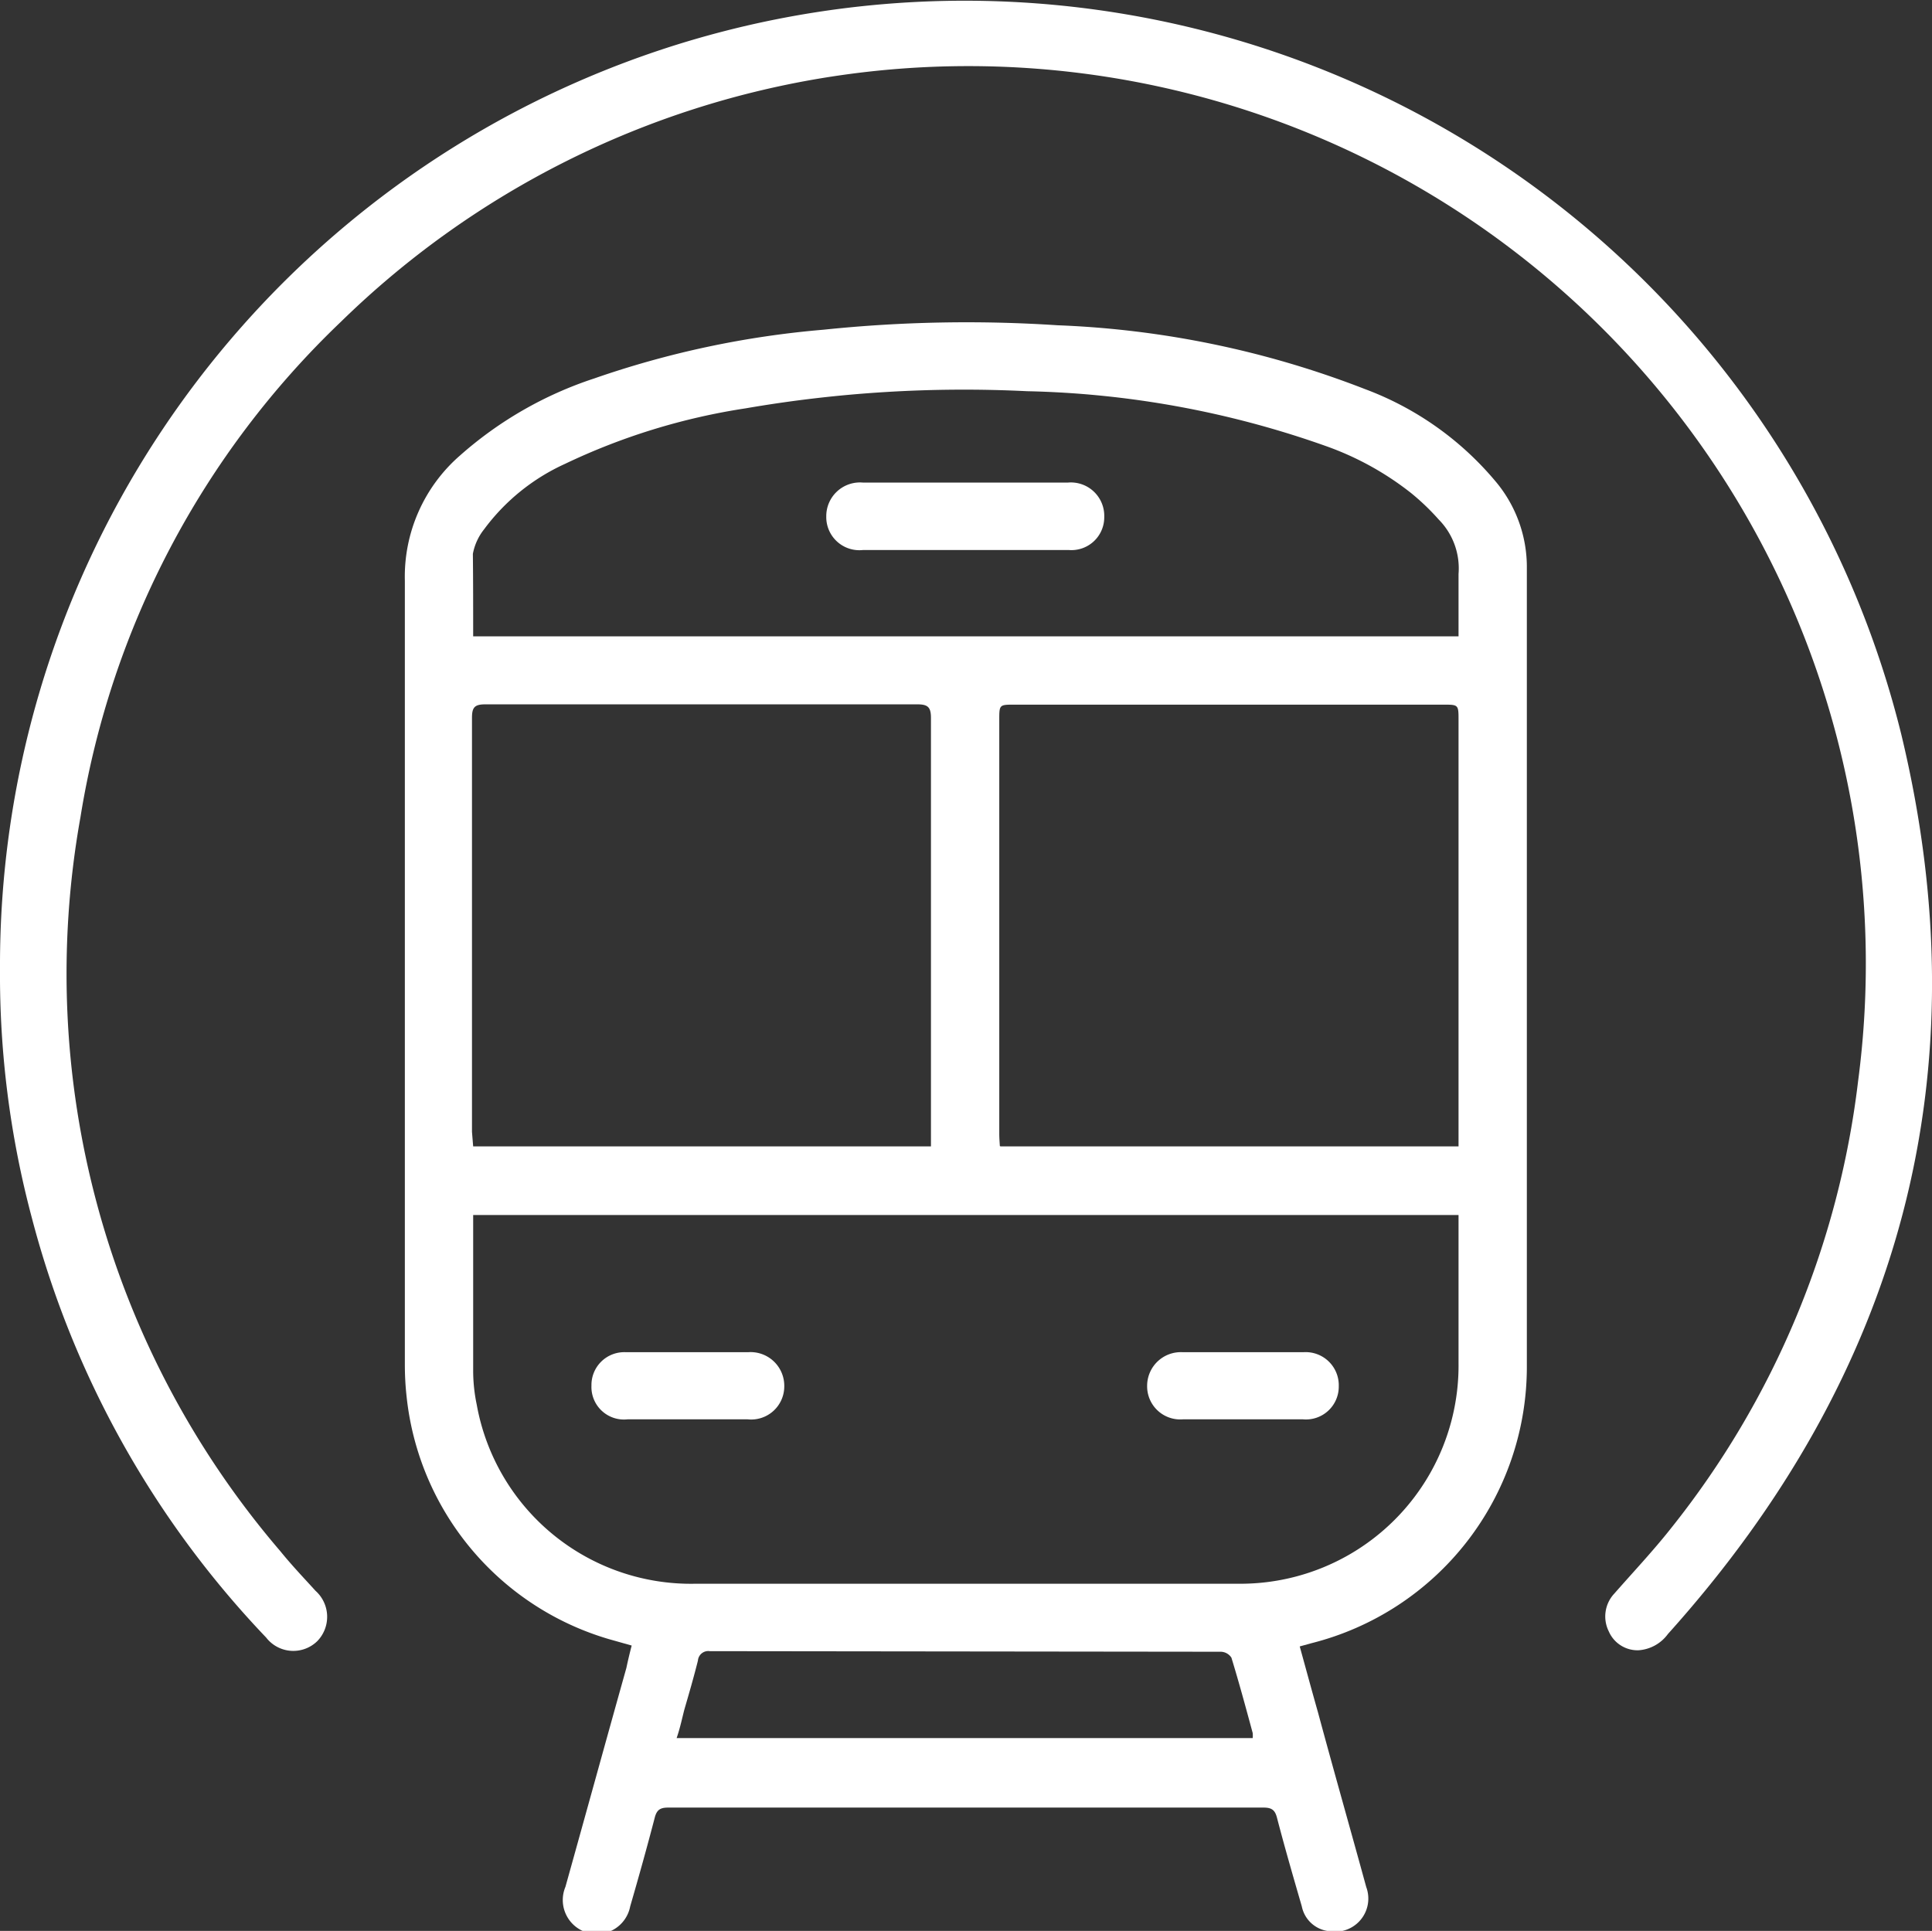
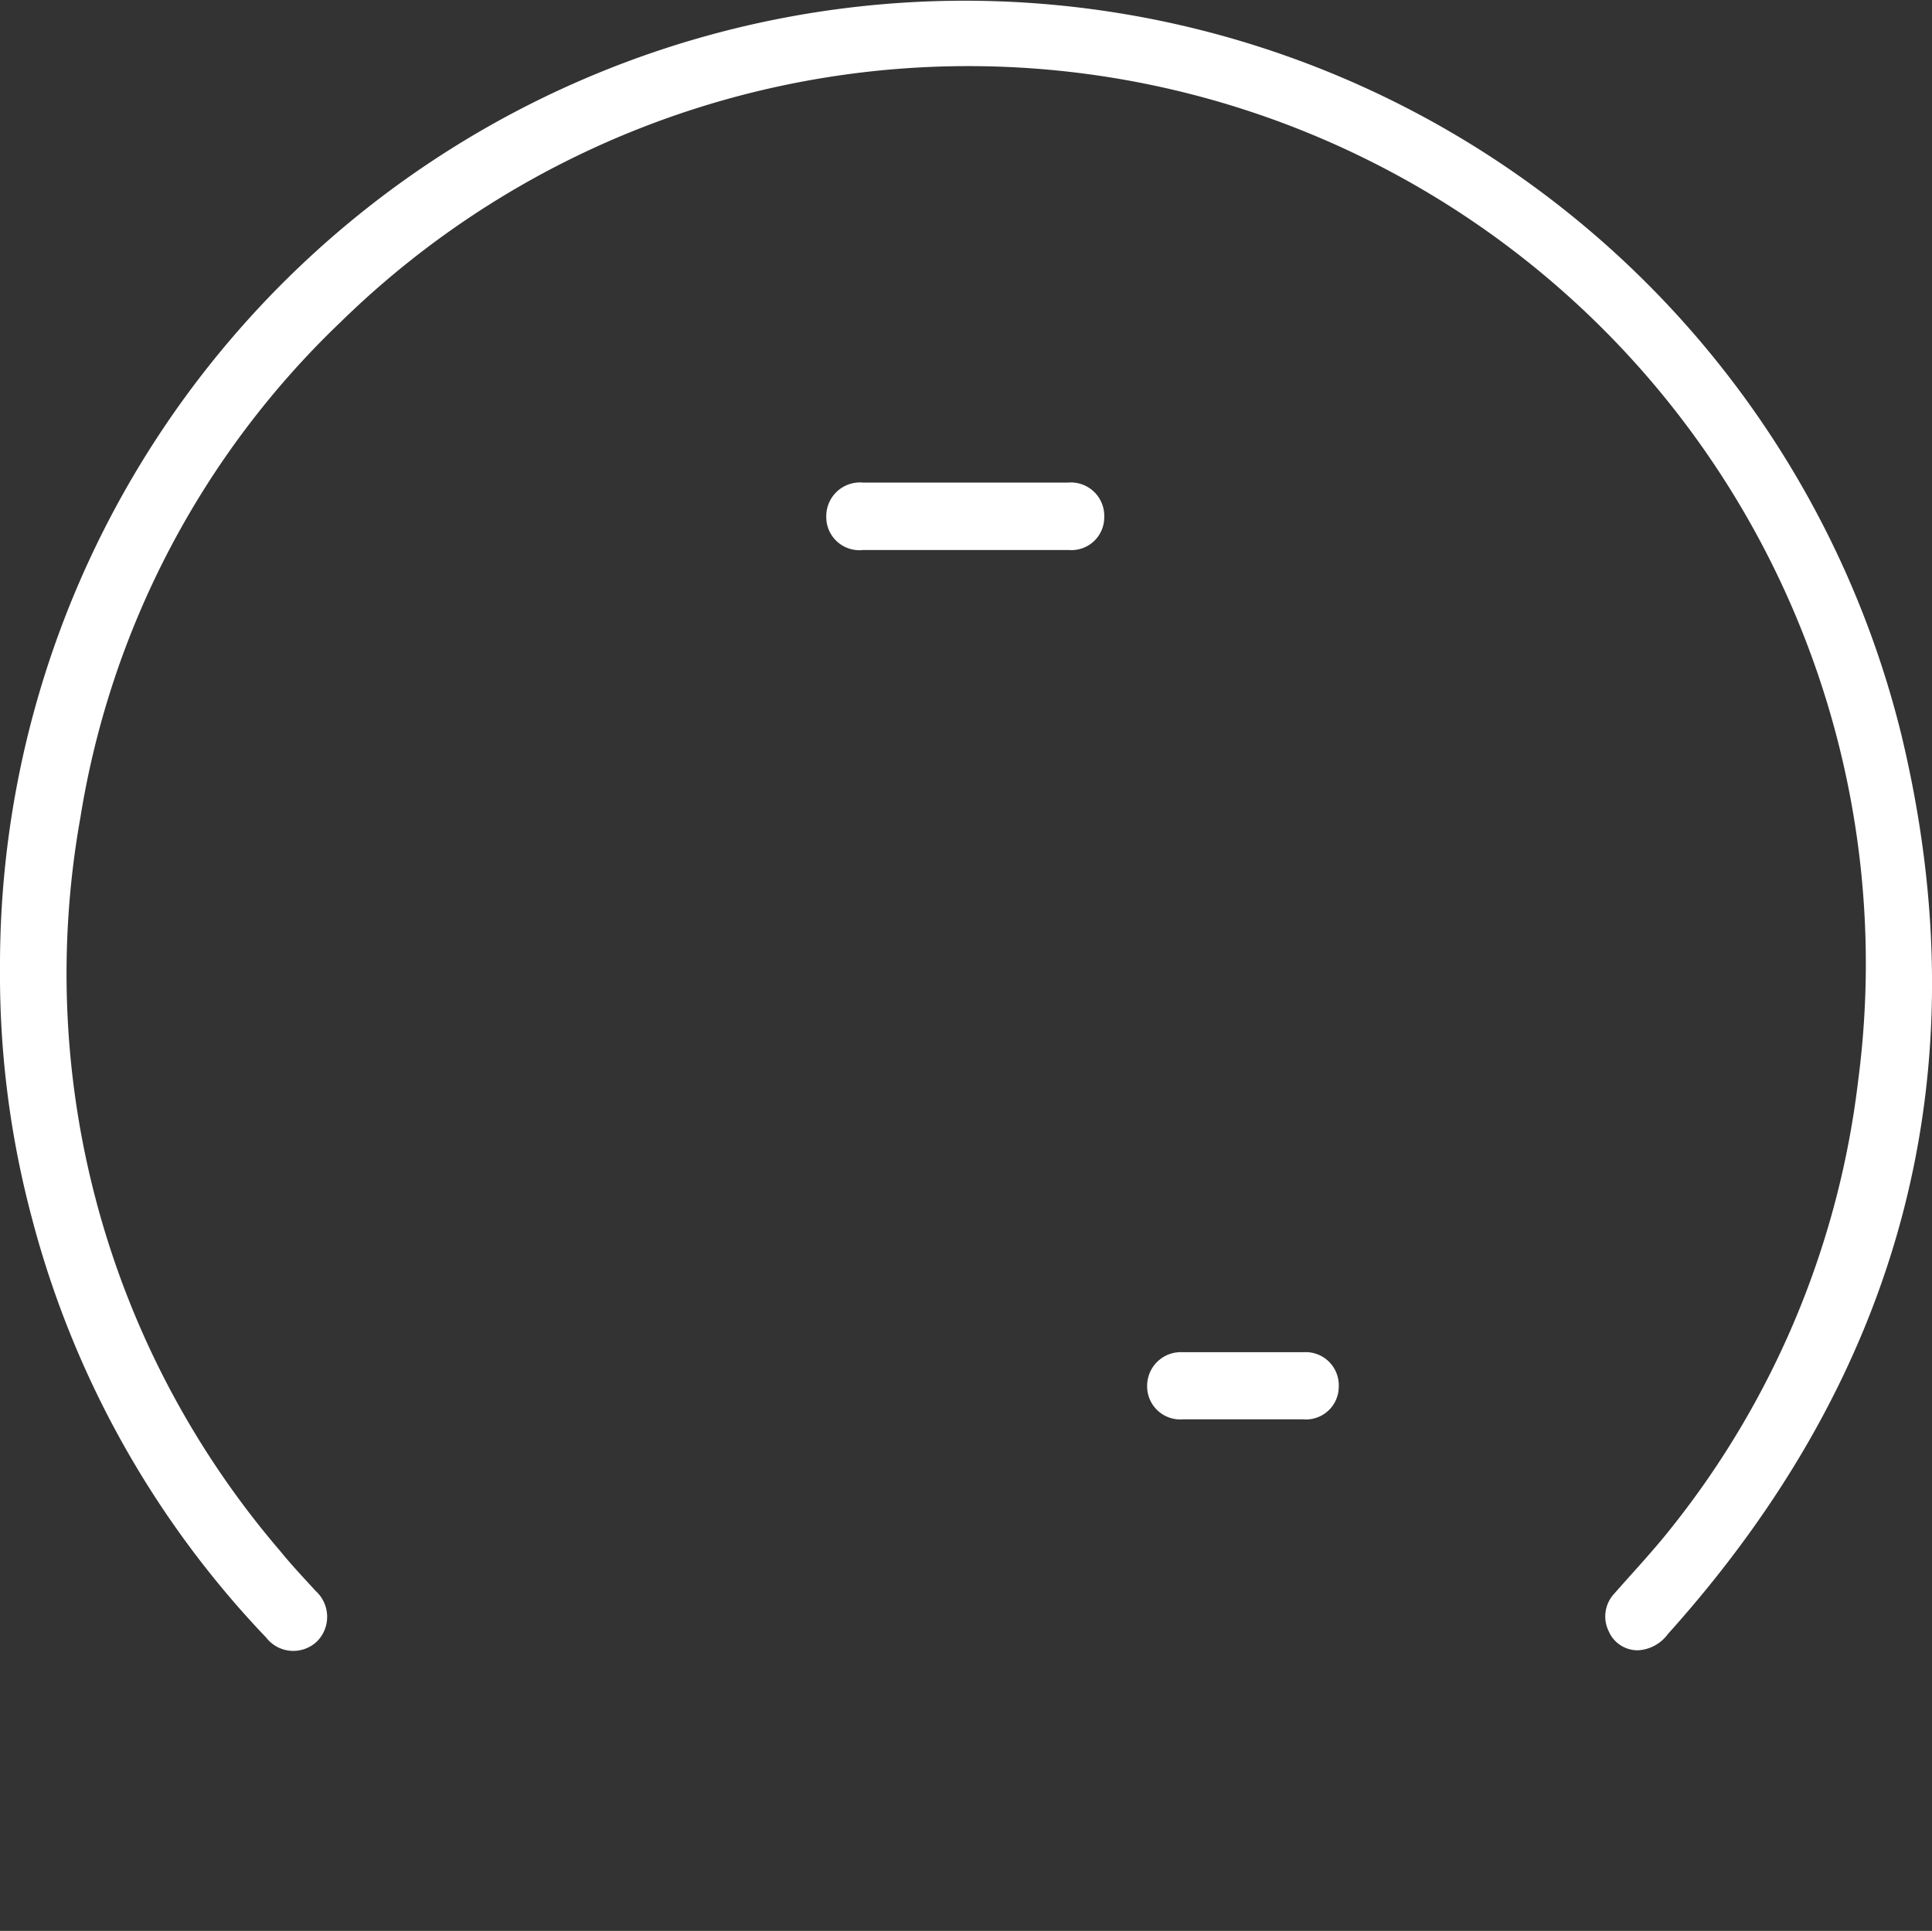
<svg xmlns="http://www.w3.org/2000/svg" viewBox="0 0 65.33 65.3">
  <rect x="0" y="0" width="65.33" height="65.3" fill="#333333" stroke="none" />
  <defs>
    <style>.cls-1{fill:#fff;}</style>
  </defs>
  <g id="Layer_2" data-name="Layer 2">
    <g id="Layer_1-2" data-name="Layer 1">
-       <path class="cls-1" d="M21.36,55.65l-.78-.22a9.6,9.6,0,0,1-6.83-8.19,9.77,9.77,0,0,1-.06-1.08c0-8.84,0-17.68,0-26.52a5.43,5.43,0,0,1,1.87-4.24,12.91,12.91,0,0,1,4.53-2.6,31.68,31.68,0,0,1,7.76-1.65A46.79,46.79,0,0,1,35.76,11a32,32,0,0,1,10.4,2.16,10.56,10.56,0,0,1,4.47,3.19,4.5,4.5,0,0,1,1,2.87q0,13.48,0,27a9.64,9.64,0,0,1-7.28,9.35l-.4.11c.21.76.41,1.5.62,2.24.54,2,1.09,3.93,1.63,5.9a1.12,1.12,0,0,1-1.25,1.49,1.05,1.05,0,0,1-.93-.84c-.29-1-.58-2-.84-3-.07-.27-.19-.34-.46-.34H22.6c-.27,0-.39.07-.46.34-.26,1-.54,2-.83,3a1.15,1.15,0,1,1-2.19-.66c.69-2.47,1.37-4.94,2.06-7.4C21.24,56.13,21.29,55.92,21.36,55.65ZM16,41.09c0,.14,0,.23,0,.33,0,1.64,0,3.29,0,4.93a5.62,5.62,0,0,0,.12,1.15,7.36,7.36,0,0,0,7.4,6.06H41.87a7.38,7.38,0,0,0,7.45-7.47V41.53c0-.14,0-.29,0-.44Zm0-2.32H31.48c0-.14,0-.28,0-.41q0-7,0-14.08c0-.36-.1-.46-.46-.46H16.41c-.37,0-.45.11-.45.46q0,7,0,14Zm17.84,0H49.32V24.36c0-.53,0-.53-.52-.53H34.31c-.52,0-.52,0-.52.52q0,7,0,14C33.79,38.47,33.8,38.61,33.81,38.76ZM16,21.52H49.32c0-.73,0-1.42,0-2.11a2.35,2.35,0,0,0-.67-1.84,8,8,0,0,0-.94-.9,10.08,10.08,0,0,0-2.89-1.59,32.19,32.19,0,0,0-10.09-1.85,43.38,43.38,0,0,0-9.52.58,21.76,21.76,0,0,0-6.11,1.88,7,7,0,0,0-2.73,2.21,1.89,1.89,0,0,0-.38.83C16,19.65,16,20.57,16,21.52Zm6.89,37.26H42.36a1,1,0,0,0,0-.17c-.23-.85-.46-1.7-.72-2.55a.44.44,0,0,0-.35-.2L24,55.84a.35.35,0,0,0-.4.32c-.14.56-.3,1.11-.46,1.66C23.06,58.13,23,58.43,22.88,58.78Z" />
      <path class="cls-1" d="M0,32.75a32.62,32.62,0,0,1,64.29-7.92c2.76,11.45,0,21.65-7.89,30.43a1.34,1.34,0,0,1-1,.55,1.06,1.06,0,0,1-1-.64,1.13,1.13,0,0,1,.19-1.28c.64-.73,1.31-1.44,1.91-2.2a29.87,29.87,0,0,0,6.33-15.12A30.35,30.35,0,0,0,11.53,10.88,29.66,29.66,0,0,0,2.72,27.64,30,30,0,0,0,9.48,52.46c.38.47.79.9,1.19,1.34a1.18,1.18,0,0,1,.06,1.7A1.16,1.16,0,0,1,9,55.38,32.43,32.43,0,0,1,1.07,41.16,31.9,31.9,0,0,1,0,32.75Z" />
-       <path class="cls-1" d="M23.29,45.73h2a1.14,1.14,0,0,1,1.23,1.16A1.12,1.12,0,0,1,25.28,48c-1.35,0-2.71,0-4.06,0A1.1,1.1,0,0,1,20,46.86a1.11,1.11,0,0,1,1.17-1.13Z" />
      <path class="cls-1" d="M42,48H40a1.12,1.12,0,0,1-1.21-1.14A1.14,1.14,0,0,1,40,45.73h4.07a1.12,1.12,0,0,1,1.2,1.15A1.11,1.11,0,0,1,44.06,48Z" />
      <path class="cls-1" d="M32.62,18.6H29.19a1.12,1.12,0,0,1-1.25-1.13,1.14,1.14,0,0,1,1.24-1.15h6.93a1.13,1.13,0,0,1,1.23,1.16,1.11,1.11,0,0,1-1.21,1.12Z" />
    </g>
  </g>
</svg>